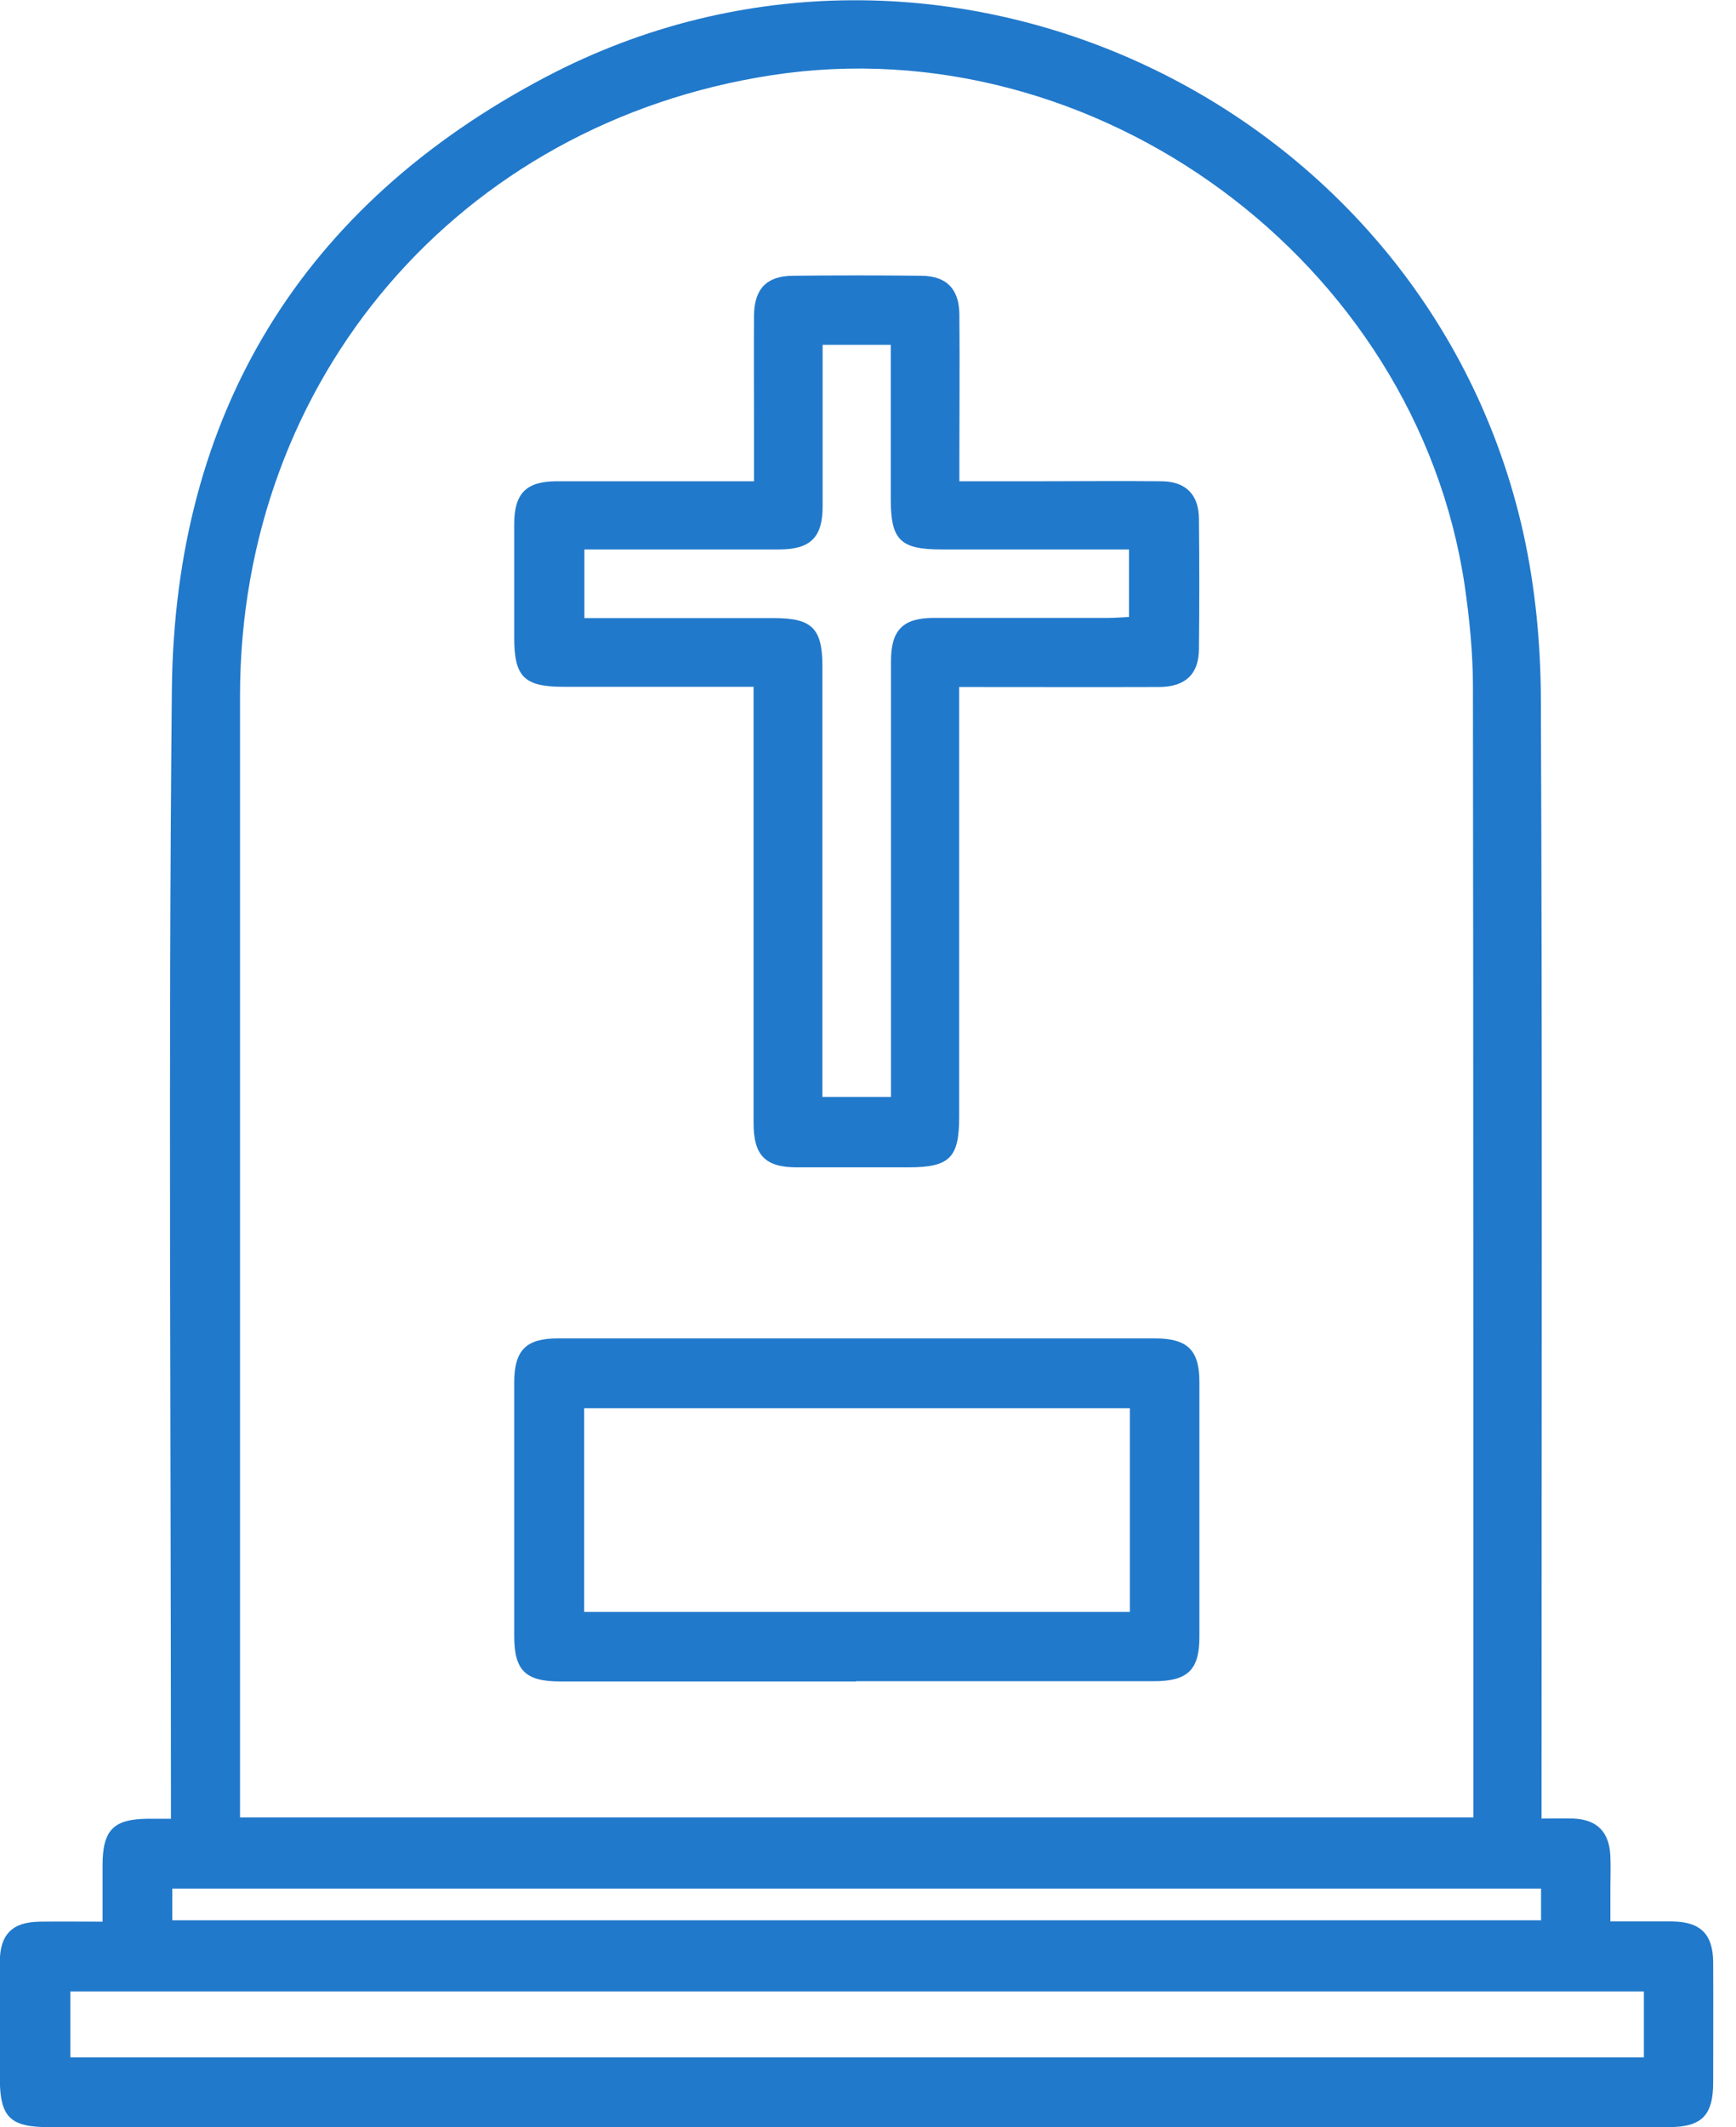
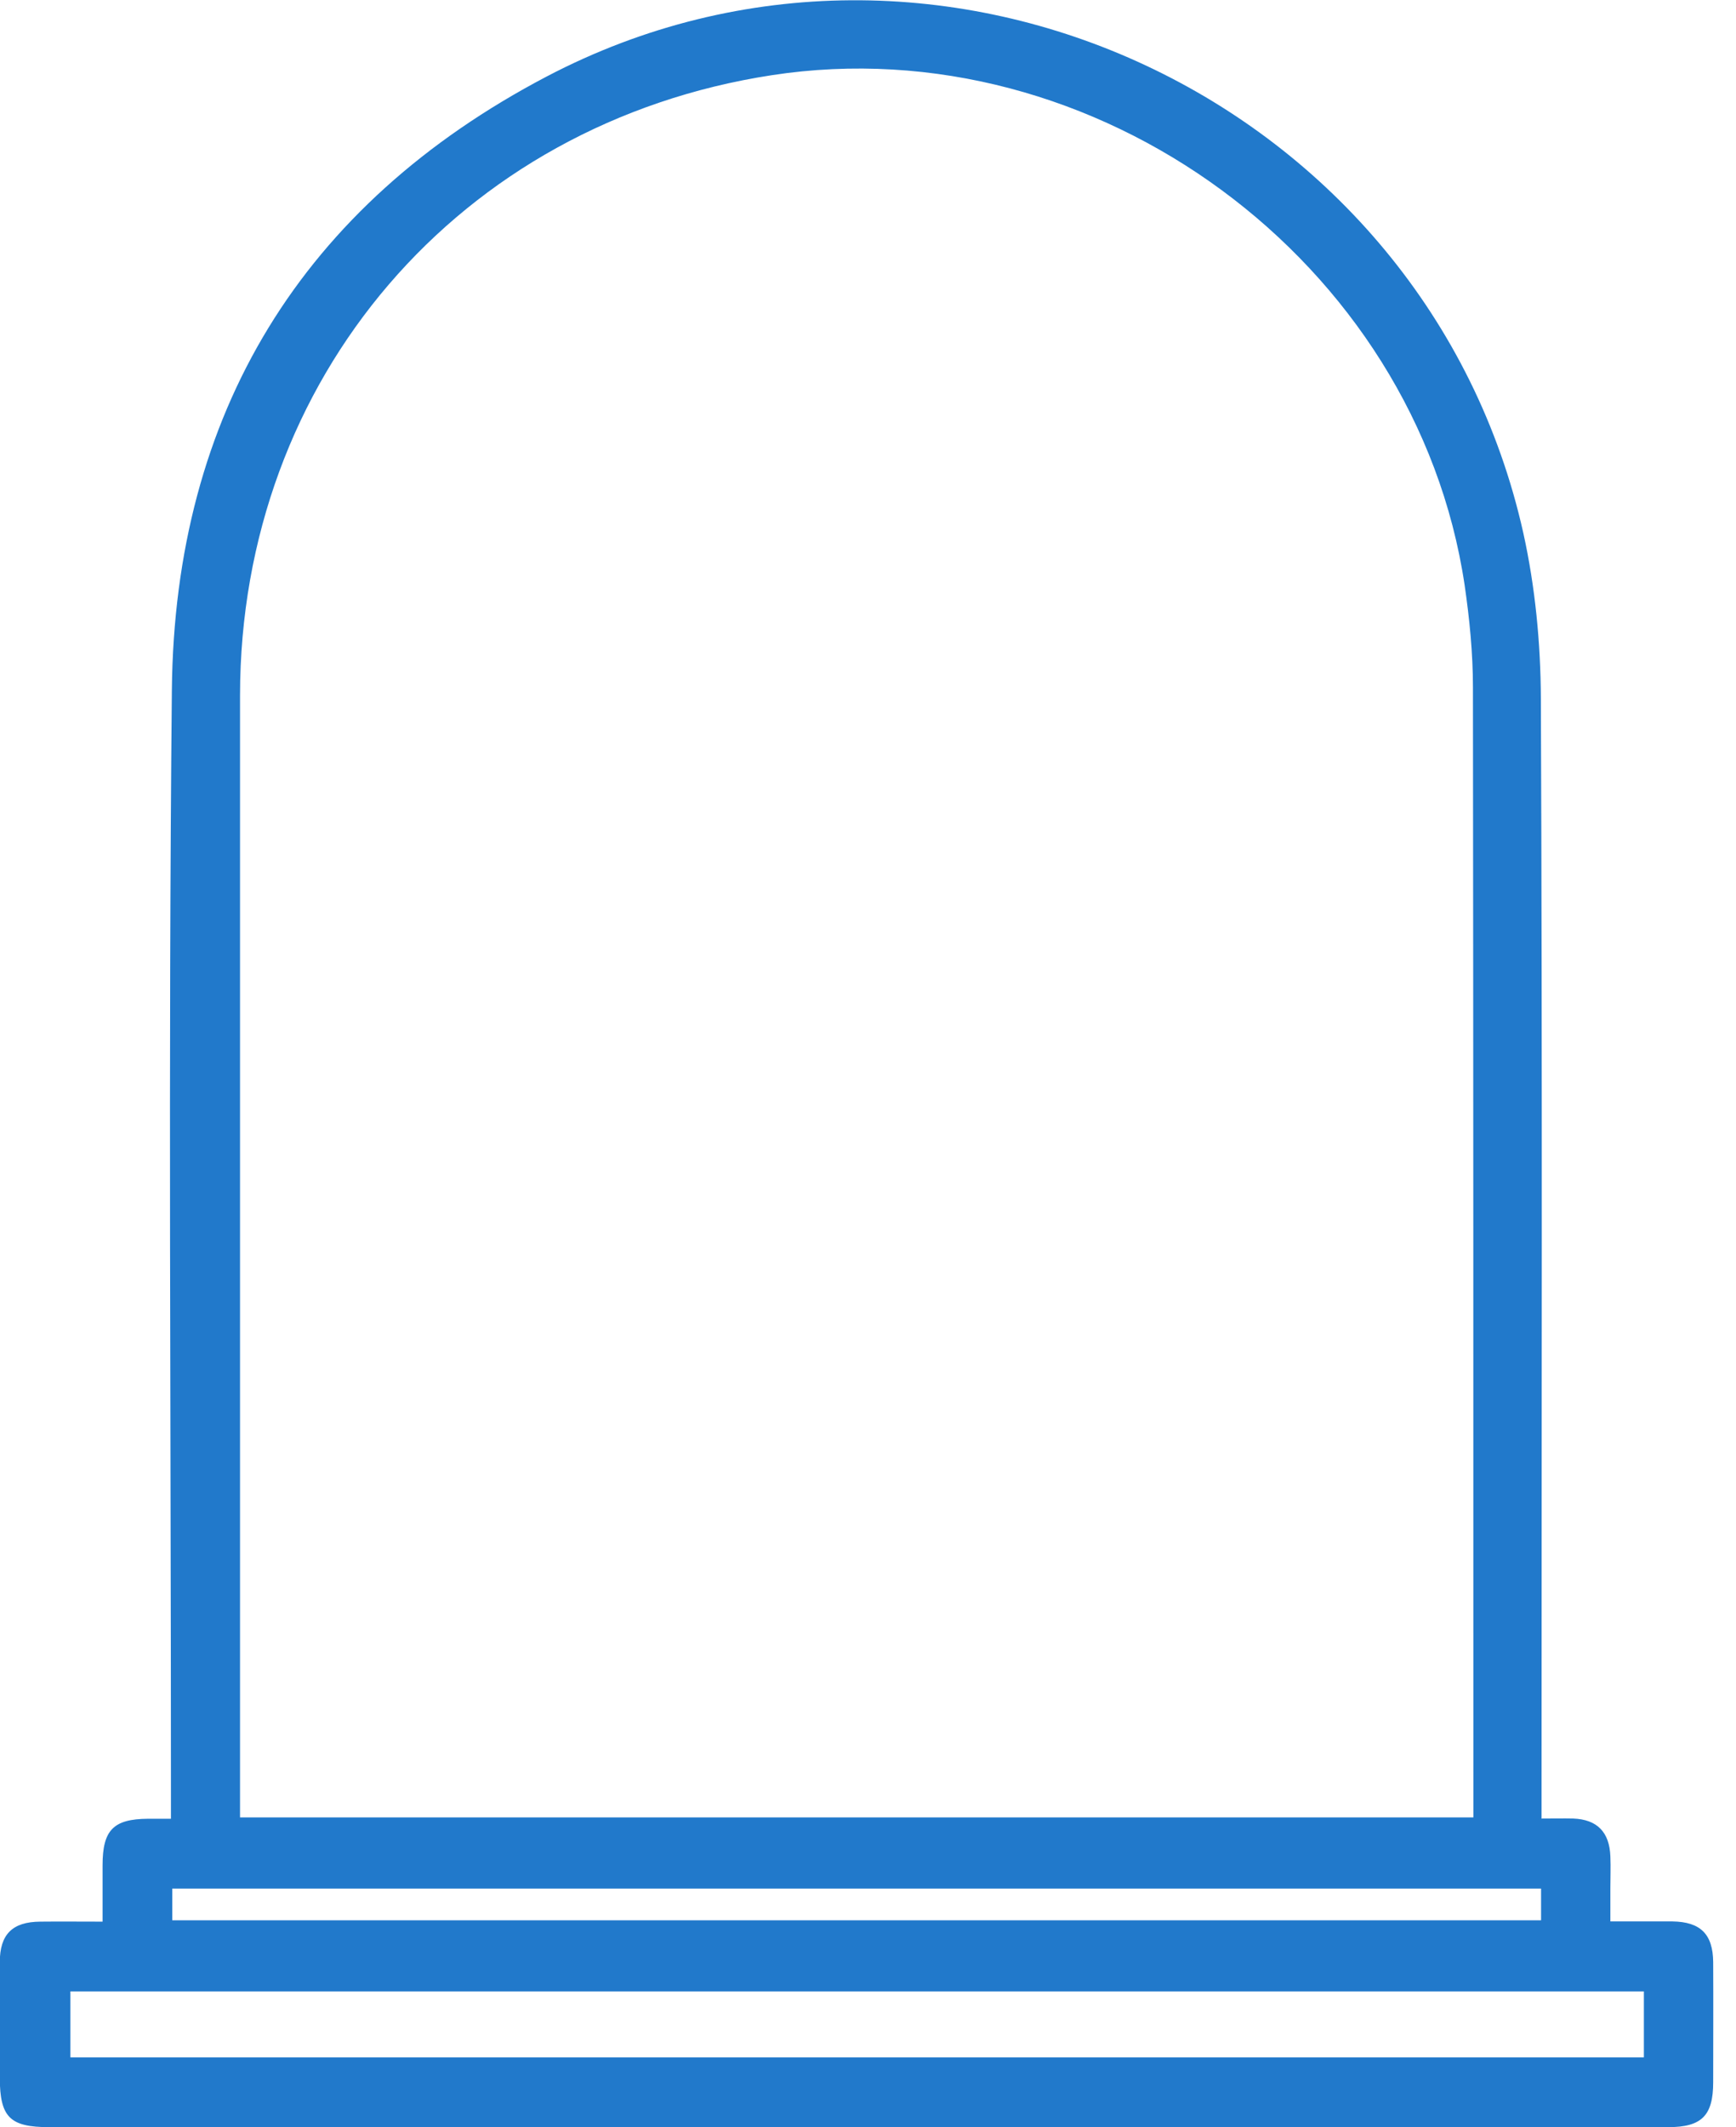
<svg xmlns="http://www.w3.org/2000/svg" width="49" height="60" viewBox="0 0 49 60" fill="none">
  <g clip-path="url(#clip0_2129_179)">
    <path d="M43.524 51.295C43.854 51.295 44.133 51.289 44.406 51.295C45.079 51.321 45.429 51.676 45.454 52.362C45.467 52.667 45.454 52.965 45.454 53.27C45.454 53.549 45.454 53.828 45.454 54.197C46.057 54.197 46.629 54.197 47.206 54.197C47.994 54.209 48.349 54.552 48.356 55.346C48.362 56.476 48.356 57.6 48.356 58.73C48.356 59.676 48.032 60 47.086 60C39.613 60 32.133 60 24.66 60C16.902 60 9.149 60 1.39 60C0.279 60 1.54958e-06 59.721 -0.006 58.616C-0.006 57.53 -0.006 56.438 -0.006 55.352C-0.006 54.559 0.349 54.209 1.137 54.203C1.695 54.197 2.26 54.203 2.895 54.203C2.895 53.644 2.895 53.13 2.895 52.616C2.895 51.619 3.2 51.308 4.178 51.301C4.375 51.301 4.571 51.301 4.825 51.301C4.825 51.01 4.825 50.775 4.825 50.54C4.825 40.184 4.749 29.822 4.851 19.467C4.927 11.657 8.527 5.778 15.429 2.159C26.495 -3.644 40.273 2.838 42.997 15.035C43.333 16.552 43.486 18.146 43.492 19.701C43.536 29.981 43.511 40.254 43.511 50.533V51.301L43.524 51.295ZM41.587 51.263V50.768C41.587 40.311 41.587 29.854 41.575 19.39C41.575 18.425 41.479 17.46 41.34 16.502C39.975 7.371 30.927 0.717 21.784 2.121C12.965 3.473 6.781 10.679 6.775 19.613C6.775 29.949 6.775 40.286 6.775 50.622C6.775 50.832 6.775 51.048 6.775 51.263H41.594H41.587ZM46.394 56.171H1.987V58.032H46.4V56.171H46.394ZM43.492 53.27H4.863V54.165H43.498V53.27H43.492Z" fill="#2179CB" />
-     <path d="M21.282 19.372C19.441 19.372 17.676 19.372 15.905 19.372C14.794 19.372 14.514 19.092 14.514 17.987C14.514 16.921 14.514 15.854 14.514 14.787C14.514 13.918 14.851 13.575 15.714 13.575C17.543 13.575 19.371 13.575 21.282 13.575C21.282 13.022 21.282 12.508 21.282 11.987C21.282 10.959 21.276 9.93 21.282 8.908C21.289 8.146 21.638 7.784 22.381 7.778C23.587 7.765 24.8 7.765 26.006 7.778C26.718 7.784 27.073 8.152 27.079 8.87C27.092 10.222 27.079 11.568 27.079 12.921C27.079 13.117 27.079 13.314 27.079 13.575C27.848 13.575 28.565 13.575 29.282 13.575C30.451 13.575 31.619 13.562 32.787 13.575C33.467 13.581 33.835 13.949 33.841 14.629C33.854 15.86 33.854 17.086 33.841 18.317C33.835 19.016 33.454 19.372 32.73 19.378C30.876 19.384 29.022 19.378 27.073 19.378V20.032C27.073 23.86 27.073 27.689 27.073 31.517C27.073 32.66 26.8 32.927 25.638 32.927C24.59 32.927 23.543 32.927 22.495 32.927C21.6 32.927 21.27 32.59 21.27 31.676C21.27 27.829 21.27 23.981 21.27 20.133C21.27 19.911 21.27 19.695 21.27 19.384L21.282 19.372ZM23.219 9.727C23.219 11.276 23.219 12.781 23.219 14.286C23.219 15.156 22.876 15.492 22.013 15.498C20.381 15.498 18.749 15.498 17.117 15.498C16.902 15.498 16.692 15.498 16.495 15.498V17.435C18.317 17.435 20.089 17.435 21.854 17.435C22.921 17.435 23.213 17.727 23.213 18.794C23.213 22.622 23.213 26.445 23.213 30.273V30.94H25.149C25.149 30.686 25.149 30.47 25.149 30.248C25.149 26.381 25.149 22.514 25.149 18.648C25.149 17.771 25.486 17.435 26.343 17.429C27.994 17.429 29.644 17.429 31.295 17.429C31.492 17.429 31.683 17.41 31.867 17.403V15.498C30.07 15.498 28.317 15.498 26.571 15.498C25.416 15.498 25.143 15.232 25.143 14.089C25.143 12.648 25.143 11.2 25.143 9.727H23.206H23.219Z" fill="#2179CB" />
-     <path d="M24.165 47.429C21.384 47.429 18.603 47.429 15.822 47.429C14.825 47.429 14.514 47.117 14.514 46.14C14.514 43.759 14.514 41.384 14.514 39.003C14.514 38.089 14.844 37.752 15.74 37.752C21.359 37.752 26.984 37.752 32.603 37.752C33.517 37.752 33.854 38.083 33.854 38.978C33.854 41.378 33.854 43.772 33.854 46.172C33.854 47.105 33.524 47.422 32.565 47.422C29.765 47.422 26.965 47.422 24.165 47.422V47.429ZM31.892 45.467V39.721H16.489V45.467H31.892Z" fill="#2179CB" />
  </g>
  <defs>
    <clipPath id="clip0_2129_179">
      <rect width="48.362" height="60" fill="white" />
    </clipPath>
  </defs>
</svg>